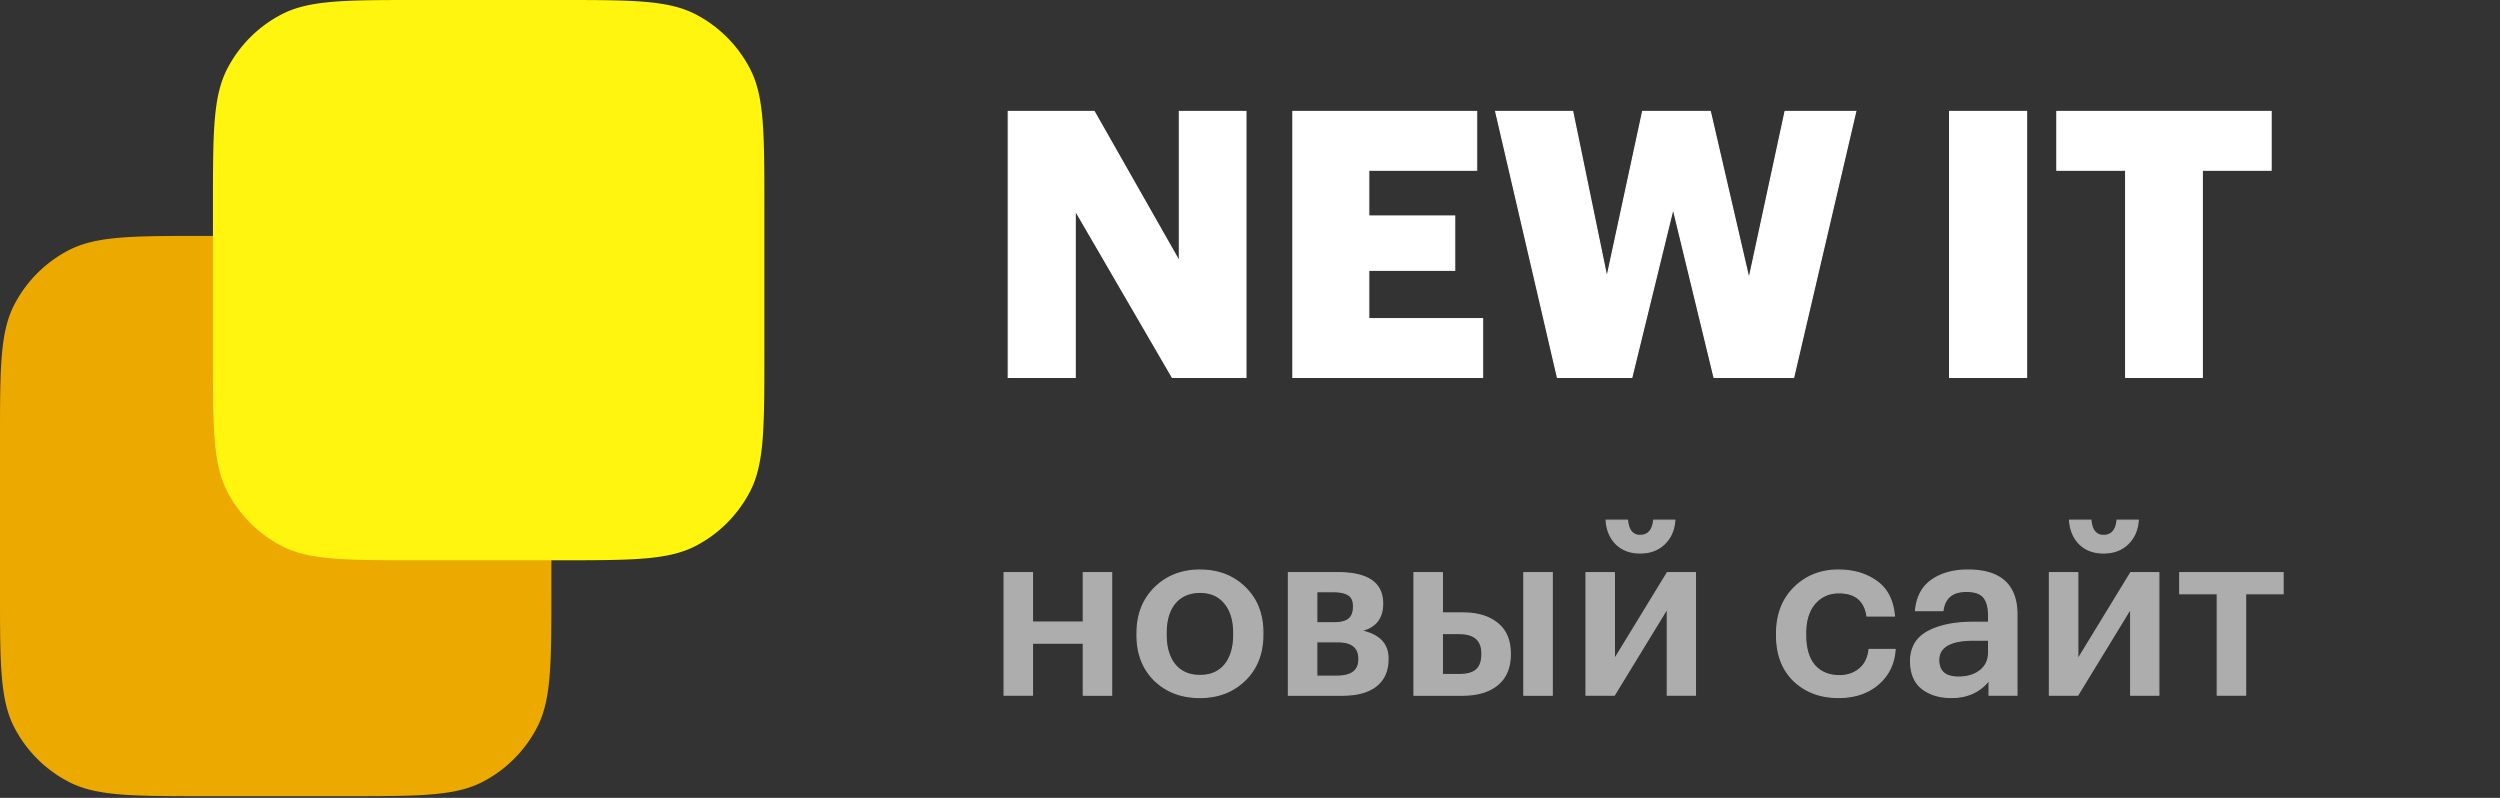
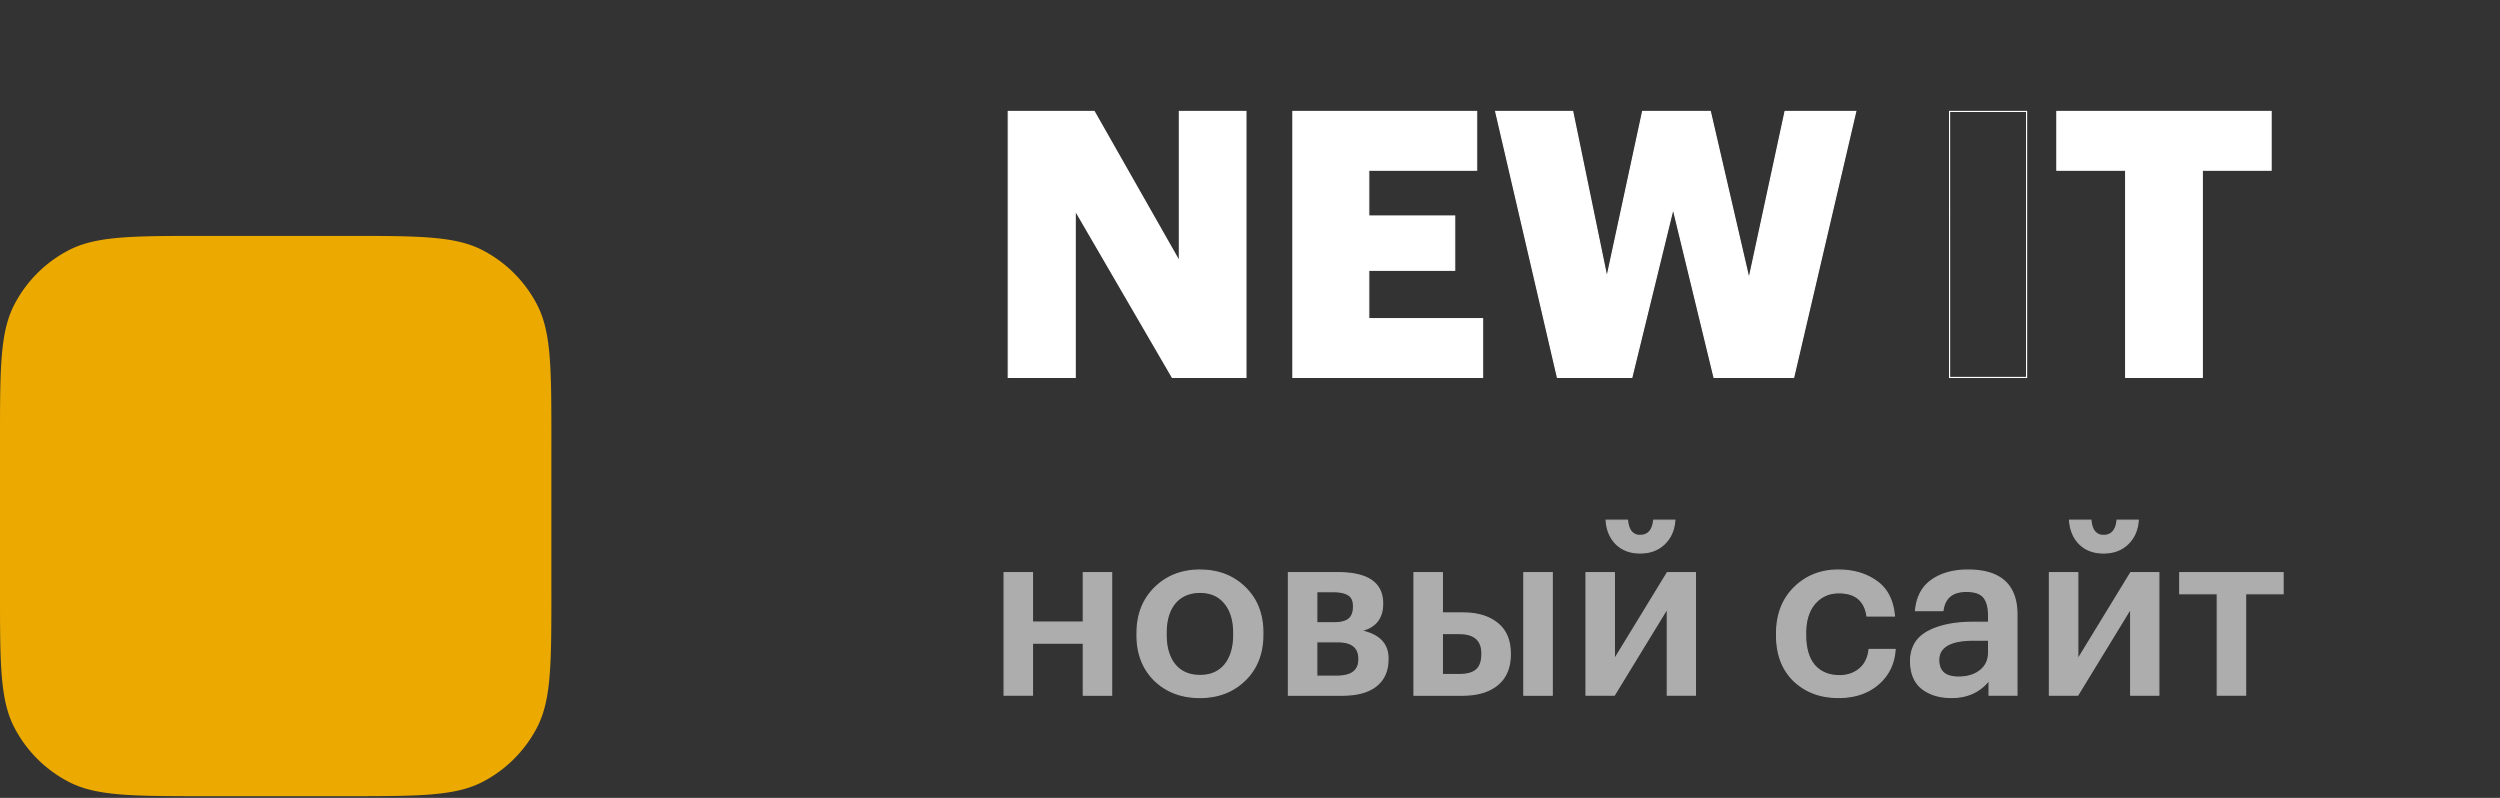
<svg xmlns="http://www.w3.org/2000/svg" width="141" height="45" fill="none">
  <rect width="100%" height="100%" fill="#333333" stroke="none" />
  <path d="M0 24.872c0-4.091 0-6.137.809-7.694a7.185 7.185 0 013.064-3.064c1.557-.809 3.603-.809 7.694-.809h7.963c4.091 0 6.137 0 7.694.809a7.185 7.185 0 013.064 3.064c.81 1.557.81 3.603.81 7.694v8.465c0 4.092 0 6.138-.81 7.695a7.184 7.184 0 01-3.064 3.064c-1.557.809-3.603.809-7.694.809h-7.963c-4.091 0-6.137 0-7.694-.81a7.185 7.185 0 01-3.064-3.063C0 39.475 0 37.429 0 33.337v-8.465z" fill="#ECAA00" />
-   <path d="M12.011 11.567c0-4.091 0-6.137.809-7.694A7.185 7.185 0 0115.884.809C17.44 0 19.487 0 23.578 0h7.963c4.091 0 6.137 0 7.695.809a7.185 7.185 0 013.063 3.064c.81 1.557.81 3.603.81 7.694v8.465c0 4.092 0 6.137-.81 7.695a7.185 7.185 0 01-3.063 3.064c-1.558.808-3.603.808-7.695.808h-7.963c-4.091 0-6.137 0-7.694-.808a7.185 7.185 0 01-3.064-3.064c-.809-1.558-.809-3.603-.809-7.695v-8.465z" fill="#FFF50F" />
  <g opacity=".6" fill="#fff">
    <path d="M61.098 36.274H58.23v2.933h-1.598v-6.91h1.598v2.788h2.867v-2.787h1.598v6.909h-1.598v-2.933zm6.585 1.823c.6 0 1.066-.202 1.4-.608.335-.413.503-.977.503-1.69v-.093c0-.713-.168-1.272-.502-1.678-.335-.413-.802-.62-1.4-.62-.6 0-1.07.202-1.414.607-.335.405-.502.965-.502 1.678v.106c0 .713.167 1.277.502 1.69.335.406.806.608 1.413.608zm2.537.264c-.67.652-1.52.978-2.55.978-1.03 0-1.88-.322-2.55-.964-.66-.652-.99-1.502-.99-2.55v-.106c0-1.056.335-1.915 1.004-2.576.67-.66 1.52-.99 2.55-.99 1.021 0 1.867.325 2.536.977.67.652 1.004 1.502 1.004 2.55v.105c0 1.066-.335 1.925-1.004 2.576zm2.448-6.063h2.787c1.683 0 2.524.577 2.524 1.73v.027c0 .819-.41 1.325-1.229 1.519 1.022.211 1.532.731 1.532 1.559v.04c0 .66-.224 1.166-.673 1.519-.44.343-1.075.515-1.903.515h-3.038v-6.91zm1.598 1.07v1.757h.965c.387 0 .67-.07.845-.212.176-.15.265-.383.265-.7v-.026c0-.308-.097-.52-.291-.634-.185-.123-.476-.185-.872-.185h-.912zm0 2.827v1.942h1.137c.827 0 1.241-.317 1.241-.951v-.027c0-.643-.396-.964-1.189-.964h-1.189zm11.68-3.897h1.599v6.909h-1.599v-6.91zm-6.195 0h1.598v2.272h1.176c.801 0 1.444.194 1.928.581.485.388.727.96.727 1.718v.04c0 .748-.242 1.32-.727 1.717-.475.387-1.131.58-1.968.58h-2.734v-6.908zm2.55 5.746c.44 0 .76-.088.963-.264.212-.185.317-.48.317-.885v-.04c0-.748-.427-1.122-1.28-1.122h-.952v2.311h.951zm11.563-7.358c-.352.335-.806.502-1.36.502-.556 0-1.005-.167-1.348-.502-.344-.343-.533-.792-.568-1.347h1.202c.053.572.29.859.713.859.45 0 .705-.287.766-.86h1.19c-.036.556-.234 1.005-.595 1.348zm-4.412 8.52v-6.908h1.598v4.888l2.986-4.888h1.585v6.909h-1.585v-4.888l-2.986 4.888h-1.598zm14.235.133c-1.012 0-1.849-.313-2.509-.938-.652-.634-.978-1.488-.978-2.563v-.105c0-1.066.33-1.93.991-2.59.669-.66 1.501-.99 2.496-.99.846 0 1.564.211 2.154.634.59.414.924 1.065 1.004 1.955h-1.546c-.132-.872-.66-1.308-1.585-1.308-.555 0-1.009.203-1.361.608-.343.405-.515.96-.515 1.664v.106c0 .748.167 1.32.502 1.717.343.388.815.581 1.414.581.44 0 .814-.127 1.122-.383.309-.255.489-.62.542-1.096h1.466c-.053.801-.37 1.453-.951 1.955s-1.33.753-2.246.753zm6.384 0c-.679 0-1.233-.167-1.665-.502-.431-.344-.647-.859-.647-1.546 0-.757.321-1.312.964-1.664.652-.352 1.51-.529 2.576-.529h.859v-.356c0-.485-.093-.837-.278-1.057-.185-.22-.51-.33-.977-.33-.784 0-1.224.36-1.321 1.083h-1.546c.071-.766.374-1.339.912-1.717.537-.379 1.219-.568 2.047-.568 1.841 0 2.761.84 2.761 2.523v4.53h-1.572v-.845c-.511.652-1.215.978-2.113.978zm.383-1.15c.51 0 .92-.123 1.228-.37.317-.246.476-.59.476-1.03v-.687h-.819c-1.33 0-1.995.375-1.995 1.123 0 .643.37.965 1.11.965zM120 30.687c-.352.335-.805.502-1.36.502s-1.004-.167-1.348-.502c-.343-.343-.532-.792-.568-1.347h1.202c.053.572.291.859.714.859.449 0 .704-.287.766-.86h1.189c-.035.556-.233 1.005-.595 1.348zm-4.412 8.52v-6.908h1.599v4.888l2.985-4.888h1.585v6.909h-1.585V34.32l-2.985 4.888h-1.599zm13.177-5.72h-2.114v5.72h-1.598v-5.72h-2.114v-1.188h5.826v1.189z" />
    <path d="M61.098 36.274h.034v-.034h-.034v.034zm-2.867 0v-.034h-.034v.034h.034zm0 2.933v.034h.034v-.034h-.034zm-1.598 0h-.035v.034h.035v-.034zm0-6.91v-.033h-.035v.034h.035zm1.598 0h.034v-.033h-.034v.034zm0 2.788h-.034v.034h.034v-.034zm2.867 0v.034h.034v-.034h-.034zm0-2.787v-.034h-.034v.034h.034zm1.598 0h.034v-.034h-.034v.034zm0 6.909v.034h.034v-.034h-.034zm-1.598 0h-.034v.034h.034v-.034zm0-2.967H58.23v.068h2.867v-.068zm-2.901.034v2.933h.068v-2.933h-.068zm.034 2.899h-1.598v.068h1.598v-.068zm-1.564.034v-6.91h-.069v6.91h.069zm-.034-6.875h1.598v-.068h-1.598v.068zm1.564-.034v2.787h.068v-2.787h-.068zm.034 2.821h2.867v-.068H58.23v.068zm2.9-.034v-2.787h-.067v2.787h.068zm-.033-2.753h1.598v-.068h-1.598v.068zm1.564-.034v6.909h.068v-6.91h-.068zm.034 6.875h-1.598v.068h1.598v-.068zm-1.564.034v-2.933h-.068v2.933h.068zm7.952-1.718l.026.022-.026-.022zm0-3.46l-.027.02v.001l.027-.021zm-2.814-.014l-.026-.022.026.022zm0 3.474l-.026.022.026-.022zm3.95.872l.024.025-.024-.025zm-5.1.014l-.023.024.024-.024zm5.1-5.245l-.024.025.024-.025zm-2.537 5.001c.608 0 1.085-.206 1.427-.62l-.052-.043c-.328.396-.784.595-1.375.595v.068zm1.427-.62c.341-.422.51-.994.51-1.712h-.068c0 .708-.166 1.263-.495 1.67l.053.042zm.51-1.712v-.093h-.068v.093h.068zm0-.093c0-.718-.169-1.286-.51-1.7l-.052.044c.327.397.494.948.494 1.656h.068zm-.51-1.699c-.342-.423-.819-.633-1.427-.633v.068c.59 0 1.047.203 1.374.608l.053-.043zm-1.427-.633c-.607 0-1.088.205-1.439.62l.052.043c.336-.396.797-.595 1.387-.595v-.069zm-1.44.62c-.34.413-.51.98-.51 1.699h.07c0-.708.165-1.259.493-1.656l-.052-.044zm-.51 1.699v.106h.07v-.106h-.07zm0 .106c0 .718.17 1.29.51 1.712l.053-.043c-.328-.406-.494-.961-.494-1.67h-.068zm.51 1.712c.343.414.824.62 1.44.62v-.068c-.599 0-1.06-.2-1.387-.595l-.052.043zm3.953.826c-.662.645-1.503.968-2.526.968v.068c1.039 0 1.897-.329 2.574-.987l-.048-.049zm-2.526.968c-1.022 0-1.863-.319-2.526-.955l-.047.05c.677.649 1.535.973 2.573.973v-.068zm-2.525-.955c-.653-.644-.98-1.485-.98-2.525h-.07c0 1.056.334 1.915 1.002 2.574l.048-.049zm-.98-2.525v-.106h-.07v.106h.07zm0-.106c0-1.049.33-1.898.993-2.551l-.048-.049c-.677.668-1.014 1.536-1.014 2.6h.068zm.993-2.551c.662-.654 1.503-.981 2.525-.981v-.069c-1.038 0-1.897.334-2.573 1.001l.048.049zm2.525-.981c1.014 0 1.85.323 2.513.968l.048-.05c-.677-.658-1.53-.986-2.56-.986v.068zm2.513.968c.662.644.994 1.485.994 2.525h.068c0-1.056-.338-1.915-1.014-2.574l-.048.049zm.994 2.525v.105h.068v-.105h-.068zm0 .105c0 1.058-.332 1.908-.994 2.552l.048.049c.677-.66 1.014-1.527 1.014-2.6h-.068zm1.478-3.487v-.034h-.034v.034h.034zm4.082 3.276l-.008-.033.001.066.007-.033zm.859 3.118l.02.026-.02-.026zm-4.94.515h-.035v.034h.034v-.034zm1.597-5.84v-.033h-.034v.034h.034zm0 1.758h-.034v.034h.034v-.034zm1.81-.212l.022.027-.022-.026zm-.026-1.36l-.02.028.002.001.018-.03zm-1.784 2.642v-.034h-.034v.034h.034zm0 1.942h-.034v.034h.034v-.034zm-1.598-5.805h2.787v-.068h-2.787v.068zm2.787 0c.839 0 1.461.144 1.874.427.41.28.616.702.616 1.27h.068c0-.587-.215-1.03-.646-1.327-.429-.294-1.068-.438-1.912-.438v.068zm2.49 1.697v.026h.068v-.026h-.069zm0 .026c0 .404-.101.727-.3.973-.199.245-.498.417-.903.513l.016.066c.415-.098.73-.276.94-.537.21-.26.315-.6.315-1.015h-.069zm-1.202 1.552c.507.105.883.286 1.132.54.248.252.373.58.373.986h.069c0-.422-.13-.768-.393-1.035-.262-.266-.652-.45-1.167-.557l-.014.066zm1.505 1.526v.04h.069v-.04h-.069zm0 .04c0 .651-.22 1.147-.66 1.492l.042.053c.459-.36.687-.876.687-1.546h-.069zm-.66 1.492c-.432.337-1.058.508-1.882.508v.068c.832 0 1.475-.172 1.924-.523l-.042-.053zm-1.882.508h-3.038v.068h3.038v-.068zm-3.004.034v-6.91h-.068v6.91h.068zm1.53-5.84v1.758h.069v-1.757h-.069zm.034 1.792h.965v-.068h-.965v.068zm.965 0c.39 0 .681-.07.867-.219l-.043-.053c-.167.134-.44.204-.824.204v.068zm.867-.22c.187-.158.277-.403.277-.726h-.069c0 .311-.086.533-.252.675l.044.052zm.277-.726v-.026h-.069v.026h.069zm0-.026c0-.315-.1-.54-.308-.663l-.034.058c.18.106.273.304.273.605h.069zm-.306-.662c-.194-.13-.493-.191-.891-.191v.068c.394 0 .677.062.853.18l.038-.057zm-.891-.191h-.912v.068h.912v-.068zm-.946 2.86v1.943h.069v-1.942h-.069zm.034 1.977h1.137v-.068h-1.137v.068zm1.137 0c.417 0 .736-.08.952-.245.217-.166.323-.415.323-.74h-.068c0 .309-.1.535-.297.686-.198.152-.5.23-.91.23v.069zm1.275-.985v-.027h-.068v.027h.068zm0-.027c0-.328-.101-.58-.31-.75-.206-.167-.512-.248-.913-.248v.068c.393 0 .681.08.87.233.189.153.285.383.285.697h.068zm-1.223-.998h-1.189v.068h1.19v-.068zm10.491-3.863v-.034h-.034v.034h.034zm1.599 0h.034v-.034h-.034v.034zm0 6.909v.034h.034v-.034h-.034zm-1.599 0h-.034v.034h.034v-.034zm-6.195-6.91v-.033h-.035v.034h.035zm1.598 0h.034v-.033h-.034v.034zm0 2.273h-.034v.034h.034v-.034zm3.104.581l.022-.026-.022.026zm0 3.475l.022.026-.022-.026zm-4.703.58h-.034v.035h.035v-.034zm3.514-1.426l.023.026-.023-.026zm-1.915-2.047v-.034h-.034v.034h.034zm0 2.311h-.034v.035h.034v-.035zm4.597-5.712h1.599v-.068h-1.599v.068zm1.564-.034v6.909h.069v-6.91h-.069zm.034 6.875h-1.598v.068h1.599v-.068zm-1.564.034v-6.91h-.068v6.91h.068zm-6.23-6.875h1.599v-.068H79.75v.068zm1.565-.034v2.272h.068v-2.272h-.068zm.034 2.306h1.176v-.068h-1.176v.068zm1.176 0c.796 0 1.43.193 1.907.574l.043-.053c-.492-.394-1.143-.589-1.95-.589v.068zm1.907.574c.474.38.714.941.714 1.69h.068c0-.765-.245-1.348-.74-1.743l-.042.053zm.714 1.69v.04h.068v-.04h-.068zm0 .04c0 .74-.24 1.303-.714 1.691l.043.053c.494-.404.739-.987.739-1.744h-.068zm-.714 1.691c-.468.381-1.115.574-1.947.574v.068c.842 0 1.506-.195 1.99-.589l-.043-.053zm-1.947.574h-2.734v.068h2.734v-.068zm-2.7.034v-6.91h-.069v6.91h.069zm2.515-1.129c.444 0 .775-.088.987-.272l-.045-.052c-.193.169-.505.256-.942.256v.069zm.987-.272c.221-.194.328-.5.328-.91h-.068c0 .399-.104.682-.305.858l.045.052zm.328-.91v-.04h-.068v.04h.069zm0-.04c0-.381-.108-.673-.331-.868-.223-.195-.553-.29-.984-.29v.069c.423 0 .734.092.939.272.204.179.308.449.308.816h.069zM82.3 35.698h-.951v.068h.951v-.069zm-.985.034v2.311h.068v-2.311h-.068zm.034 2.346h.951v-.069h-.951v.069zm12.515-7.393l.023.025-.023-.025zm-2.708 0l-.024.024.024-.024zm-.568-1.347v-.034h-.036l.002.036.034-.002zm1.202 0l.034-.003-.003-.031h-.031v.034zm1.48 0v-.034h-.031l-.003.03.033.004zm1.188 0l.034.002.003-.036h-.037v.034zm-5.006 9.868h-.034v.034h.034v-.034zm0-6.91v-.033h-.034v.034h.034zm1.598 0h.034v-.033h-.034v.034zm0 4.889h-.034v.121l.063-.104-.029-.017zm2.986-4.888v-.034h-.02l-.01.016.03.018zm1.585 0h.034v-.034h-.034v.034zm0 6.909v.034h.034v-.034h-.034zm-1.585 0h-.034v.034h.034v-.034zm0-4.888h.034v-.121l-.063.103.029.018zm-2.986 4.888v.034h.02l.01-.016-.03-.018zm2.79-8.546c-.345.328-.79.493-1.337.493v.068c.563 0 1.025-.17 1.384-.511l-.047-.05zm-1.337.493c-.547 0-.987-.165-1.323-.492l-.048.049c.35.341.81.511 1.371.511v-.068zm-1.323-.492c-.337-.337-.523-.777-.558-1.325l-.068.004c.035.562.227 1.02.578 1.37l.048-.049zm-.592-1.29h1.202v-.067h-1.202v.068zm1.168-.03c.027.29.1.512.226.663a.642.642 0 00.521.227v-.069a.575.575 0 01-.469-.202c-.113-.136-.184-.342-.21-.625l-.068.006zm.747.89c.233 0 .419-.075.554-.226.134-.15.215-.374.246-.663l-.067-.008c-.03.283-.109.49-.23.625-.12.135-.286.203-.503.203v.069zm.766-.86h1.19v-.067h-1.19v.068zm1.155-.035c-.034.547-.23.988-.584 1.325l.047.049c.368-.35.57-.808.605-1.37l-.068-.004zm-4.938 9.87v-6.91h-.068v6.91h.068zm-.034-6.875h1.598v-.068h-1.598v.068zm1.564-.034v4.888h.068v-4.888h-.068zm.063 4.905l2.986-4.887-.058-.036-2.986 4.888.058.035zm2.957-4.871h1.585v-.068h-1.585v.068zm1.55-.034v6.909h.069v-6.91h-.068zm.035 6.875h-1.585v.068h1.585v-.068zm-1.551.034v-4.888h-.068v4.888h.068zm-.063-4.906l-2.987 4.89.058.036 2.986-4.888-.058-.036zm-2.957 4.872h-1.598v.068h1.598v-.068zm10.128-.772l-.024.024.024-.024zm.013-5.258l-.024-.024.024.024zm4.65-.356l-.02.027.02-.027zm1.004 1.955v.034h.037l-.003-.037-.034.003zm-1.546 0l-.034.005.005.029h.029v-.034zm-2.946-.7l-.026-.023.026.023zm-.013 3.487l-.026.022.026-.022zm2.536.198l.022.027-.022-.027zm.542-1.096v-.034h-.031l-.003.03.034.004zm1.466 0l.034.002.003-.036h-.037v.034zm-.951 1.955l-.022-.026.022.026zm-2.246.719c-1.005 0-1.833-.31-2.486-.929l-.047.05c.668.632 1.513.947 2.533.947v-.068zm-2.486-.928c-.644-.627-.967-1.472-.967-2.539h-.068c0 1.082.328 1.946.988 2.587l.047-.048zm-.967-2.539v-.105h-.068v.105h.068zm0-.105c0-1.058.328-1.912.981-2.566l-.048-.048c-.668.668-1.001 1.54-1.001 2.614h.068zm.981-2.565c.662-.654 1.486-.981 2.472-.981v-.069c-1.003 0-1.844.334-2.52 1.001l.048.049zm2.472-.981c.84 0 1.551.21 2.134.627l.04-.055c-.597-.428-1.322-.64-2.174-.64v.068zm2.134.628c.58.406.911 1.048.99 1.93l.068-.006c-.08-.897-.418-1.56-1.019-1.98l-.039.056zm1.024 1.893h-1.546v.068h1.546v-.068zm-1.512.029c-.067-.442-.235-.778-.508-1.002-.272-.225-.644-.335-1.111-.335v.068c.457 0 .812.108 1.068.32.256.21.418.529.483.959l.068-.01zm-1.619-1.337c-.564 0-1.028.206-1.387.62l.052.044c.346-.397.79-.596 1.335-.596V33.4zm-1.387.62c-.35.413-.523.976-.523 1.686h.068c0-.699.17-1.245.507-1.642l-.052-.044zm-.523 1.686v.106h.068v-.106h-.068zm0 .106c0 .753.168 1.335.51 1.74l.052-.045c-.328-.388-.494-.951-.494-1.695h-.068zm.51 1.74c.351.396.833.593 1.44.593v-.069c-.591 0-1.053-.19-1.388-.57l-.052.046zm1.44.593c.447 0 .829-.13 1.144-.391l-.043-.053c-.302.25-.668.375-1.101.375v.069zm1.144-.391c.316-.262.5-.637.554-1.12l-.068-.007c-.052.469-.229.825-.529 1.074l.043.053zm.52-1.089h1.466v-.068h-1.466v.068zm1.432-.036c-.052.792-.365 1.435-.939 1.931l.044.052c.589-.509.91-1.169.963-1.979l-.068-.004zm-.939 1.931c-.574.496-1.314.745-2.224.745v.068c.923 0 1.68-.253 2.268-.761l-.044-.052zm2.495.277l-.021.027.021-.027zm.317-3.21l-.016-.03.016.03zm3.435-.529v.035h.034v-.035h-.034zm-2.576-.66v.034h.03l.004-.03-.034-.004zm-1.546 0l-.034-.003-.003.037h.037v-.034zm.912-1.717l.019.028-.019-.028zm4.808 6.486v.034h.034v-.034h-.034zm-1.572 0h-.034v.034h.034v-.034zm0-.846h.034v-.098l-.061.077.027.021zm-.502-.541l-.021-.027.021.027zm.476-1.718h.034v-.034h-.034v.035zm-2.087 3.203c-.673 0-1.22-.166-1.644-.495l-.042.054c.439.34 1.002.51 1.686.51v-.07zm-1.644-.495c-.421-.335-.634-.84-.634-1.519h-.068c0 .695.218 1.221.66 1.573l.042-.054zm-.634-1.519a1.9 1.9 0 01.236-.967c.158-.271.394-.494.711-.667l-.033-.06c-.326.179-.572.41-.737.693a1.966 1.966 0 00-.245 1.001h.068zm.946-1.634c.645-.349 1.498-.524 2.56-.524v-.069c-1.069 0-1.934.177-2.592.533l.032.06zm2.56-.524h.859v-.069h-.859v.069zm.893-.035v-.356h-.068v.357h.068zm0-.356c0-.487-.093-.85-.286-1.079l-.052.044c.178.211.27.553.27 1.035h.068zm-.286-1.079c-.194-.232-.533-.342-1.003-.342v.068c.463 0 .776.11.951.318l.052-.044zm-1.003-.342c-.397 0-.712.091-.94.278-.228.188-.366.467-.415.834l.068.01c.047-.355.179-.617.39-.791.212-.174.51-.263.897-.263v-.068zm-1.321 1.083h-1.546v.068h1.546v-.068zm-1.512.037c.07-.758.37-1.32.897-1.693l-.039-.055c-.547.385-.855.968-.926 1.742l.068.006zm.897-1.693c.53-.373 1.206-.561 2.028-.561v-.069c-.833 0-1.523.191-2.067.575l.039.056zm2.028-.561c.916 0 1.597.209 2.048.622.451.412.679 1.032.679 1.867h.068c0-.847-.232-1.489-.701-1.918-.469-.428-1.169-.64-2.094-.64v.069zm2.727 2.489v4.53h.068v-4.53h-.068zm.034 4.497h-1.572v.068h1.572v-.068zm-1.538.034v-.846h-.068v.846h.068zm-.061-.867c-.503.643-1.198.965-2.086.965v.068c.907 0 1.622-.33 2.14-.99l-.054-.043zm-1.703-.116c.516 0 .934-.125 1.25-.378l-.043-.053c-.301.24-.702.363-1.207.363v.068zm1.249-.377c.326-.254.489-.608.489-1.058h-.068c0 .431-.155.764-.463 1.004l.042.054zm.489-1.058v-.687h-.068v.687h.068zm-.034-.72h-.819v.068h.819v-.069zm-.819 0c-.667 0-1.173.093-1.513.284-.343.194-.516.485-.516.872h.068c0-.361.159-.63.481-.812.325-.183.817-.276 1.48-.276v-.069zm-2.029 1.156c0 .328.094.58.289.75.194.168.481.249.855.249v-.068c-.366 0-.634-.08-.81-.233-.176-.153-.266-.383-.266-.698h-.068zM120 30.686l.024.025-.024-.025zm-2.708 0l-.024.024h.001l.023-.024zm-.568-1.347v-.034h-.036l.002.036.034-.002zm1.202 0l.034-.003-.002-.031h-.032v.034zm1.48 0v-.034h-.031l-.003.03.034.004zm1.189 0l.034.002.002-.036h-.036v.034zm-5.007 9.868h-.034v.034h.034v-.034zm0-6.91v-.033h-.034v.034h.034zm1.599 0h.034v-.033h-.034v.034zm0 4.889h-.034v.121l.063-.104-.029-.017zm2.985-4.888v-.034h-.019l-.01.016.029.018zm1.585 0h.035v-.034h-.035v.034zm0 6.909v.034h.035v-.034h-.035zm-1.585 0h-.034v.034h.034v-.034zm0-4.888h.034v-.121l-.063.103.029.018zm-2.985 4.888v.034h.019l.01-.016-.029-.018zm2.79-8.546c-.345.328-.79.493-1.337.493v.068c.562 0 1.024-.17 1.384-.511l-.047-.05zm-1.337.493c-.548 0-.988-.165-1.324-.492l-.047.049c.35.341.809.511 1.371.511v-.068zm-1.323-.492c-.337-.337-.524-.777-.559-1.325l-.068.004c.036.562.228 1.02.578 1.37l.049-.049zm-.593-1.29h1.202v-.067h-1.202v.068zm1.169-.03c.026.29.1.512.225.663a.644.644 0 00.522.227v-.069a.574.574 0 01-.469-.202c-.113-.136-.184-.342-.211-.625l-.067.006zm.747.89c.232 0 .418-.075.554-.226.134-.15.215-.374.246-.663l-.068-.008c-.03.283-.108.49-.229.625-.12.135-.286.203-.503.203v.069zm.766-.86h1.189v-.067h-1.189v.068zm1.155-.035c-.035.547-.23.988-.584 1.325l.047.049c.368-.35.569-.808.605-1.37l-.068-.004zm-4.939 9.87v-6.91h-.068v6.91h.068zm-.034-6.875h1.599v-.068h-1.599v.068zm1.565-.034v4.888h.068v-4.888h-.068zm.063 4.905l2.985-4.887-.058-.036-2.985 4.888.058.035zm2.956-4.871h1.585v-.068h-1.585v.068zm1.551-.034v6.909h.069v-6.91h-.069zm.034 6.875h-1.585v.068h1.585v-.068zm-1.551.034v-4.888h-.068v4.888h.068zm-.063-4.906l-2.985 4.888.058.036 2.985-4.888-.058-.036zm-2.956 4.872h-1.599v.068h1.599v-.068zm11.578-5.686v.034h.034v-.034h-.034zm-2.114 0v-.034h-.034v.034h.034zm0 5.72v.034h.034v-.034h-.034zm-1.598 0h-.034v.034h.034v-.034zm0-5.72h.034v-.034h-.034v.034zm-2.114 0h-.034v.034h.034v-.034zm0-1.19v-.033h-.034v.034h.034zm5.826 0h.034v-.033h-.034v.034zm0 1.156h-2.114v.068h2.114v-.068zm-2.148.034v5.72h.068v-5.72h-.068zm.034 5.686h-1.598v.068h1.598v-.068zm-1.564.034v-5.72h-.068v5.72h.068zm-.034-5.754h-2.114v.068h2.114v-.068zm-2.08.034v-1.19h-.068v1.19h.068zm-.034-1.155h5.826v-.068h-5.826v.068zm5.792-.034v1.189h.068v-1.19h-.068z" />
  </g>
-   <path d="M56.865 6.285h4.847l4.804 8.456V6.285h3.756v15.002h-4.154l-5.476-9.42v9.42h-3.777V6.285zm16.054 0h10.364V9.6H77.2v2.581h4.847v3.063H77.2v2.728h6.42v3.315h-10.7V6.285zm11.437 0h4.343l1.93 9.358 2.014-9.358h3.819l2.182 9.442 2.035-9.442h3.986l-3.503 15.002h-4.49l-2.308-9.526-2.33 9.526H87.84L84.356 6.285zm25.6 0h4.343v15.002h-4.343V6.285zm9.932 3.315h-3.882V6.285h12.085V9.6h-3.881v11.687h-4.322V9.6z" fill="#fff" />
+   <path d="M56.865 6.285h4.847l4.804 8.456V6.285h3.756v15.002h-4.154l-5.476-9.42v9.42h-3.777V6.285zm16.054 0h10.364V9.6H77.2v2.581h4.847v3.063H77.2v2.728h6.42v3.315h-10.7V6.285zm11.437 0h4.343l1.93 9.358 2.014-9.358h3.819l2.182 9.442 2.035-9.442h3.986l-3.503 15.002h-4.49l-2.308-9.526-2.33 9.526H87.84L84.356 6.285zm25.6 0h4.343v15.002V6.285zm9.932 3.315h-3.882V6.285h12.085V9.6h-3.881v11.687h-4.322V9.6z" fill="#fff" />
  <path d="M56.865 6.285v-.032h-.032v.032h.032zm4.847 0l.028-.016-.01-.016h-.018v.032zm4.804 8.456l-.028.016.06.107v-.123h-.032zm0-8.456v-.032h-.032v.032h.032zm3.756 0h.032v-.032h-.032v.032zm0 15.002v.032h.032v-.032h-.032zm-4.154 0l-.028.016.01.016h.018v-.032zm-5.476-9.42l.028-.017-.06-.104v.12h.032zm0 9.42v.032h.032v-.032h-.032zm-3.777 0h-.032v.032h.032v-.032zm0-14.97h4.847v-.064h-4.847v.065zm4.819-.016l4.804 8.456.057-.032-4.805-8.456-.056.032zm4.865 8.44V6.285h-.065v8.456h.065zm-.033-8.423h3.756v-.065h-3.756v.065zm3.724-.033v15.002h.064V6.285h-.064zm.032 14.97h-4.154v.064h4.154v-.065zm-4.126.015l-5.476-9.42-.056.033 5.476 9.42.056-.033zm-5.537-9.404v9.42h.065v-9.42h-.065zm.033 9.388h-3.777v.065h3.777v-.065zm-3.744.033V6.285h-.065v15.002h.065zm16.02-15.002v-.032h-.032v.032h.033zm10.365 0h.033v-.032h-.033v.032zm0 3.315v.033h.033V9.6h-.033zm-6.084 0v-.032h-.032V9.6h.032zm0 2.581h-.032v.032h.032v-.032zm4.847 0h.032v-.032h-.032v.032zm0 3.063v.033h.032v-.033h-.032zm-4.847 0v-.032h-.032v.032h.032zm0 2.728h-.032v.032h.032v-.032zm6.42 0h.032v-.033h-.032v.033zm0 3.315v.032h.032v-.032h-.032zm-10.7 0h-.033v.032h.033v-.032zm0-14.97h10.364v-.064H72.92v.065zm10.332-.032V9.6h.065V6.285h-.065zm.032 3.283H77.2v.065h6.084v-.065zm-6.117.032v2.581h.065v-2.58h-.064zm.033 2.613h4.847v-.064h-4.847v.064zm4.814-.032v3.063h.065v-3.063h-.065zm.032 3.03H77.2v.066h4.847v-.065zm-4.879.033v2.728h.065v-2.728h-.064zm.033 2.76h6.42v-.065H77.2v.065zm6.388-.032v3.315h.064v-3.315h-.064zm.032 3.282h-10.7v.065h10.7v-.065zm-10.668.033V6.285h-.065v15.002h.065zM84.356 6.285v-.032h-.041l.01.04.03-.008zm4.343 0l.032-.006-.006-.026H88.7v.032zm1.93 9.358l-.032.006h.064l-.032-.006zm2.014-9.358v-.032h-.026l-.005.026.031.006zm3.819 0l.031-.007-.005-.025h-.026v.032zm2.182 9.442l-.032.007h.064l-.032-.007zm2.035-9.442v-.032h-.026l-.006.026.032.006zm3.986 0l.032.008.009-.04h-.041v.032zm-3.503 15.002v.032h.025l.006-.025-.031-.007zm-4.49 0l-.032.007.006.025h.026v-.032zm-2.308-9.526l.031-.007h-.063l.032.007zm-2.33 9.526v.032h.026l.006-.025-.031-.007zm-4.195 0l-.032.007.006.025h.026v-.032zm-3.483-14.97h4.343v-.064h-4.343v.065zm4.311-.025l1.93 9.357.064-.013-1.93-9.357-.064.013zm1.994 9.358l2.014-9.358-.063-.013-2.015 9.357.064.014zm1.982-9.332h3.819v-.065h-3.819v.065zm3.787-.025l2.182 9.441.064-.015-2.183-9.441-.063.015zm2.246 9.44l2.035-9.44-.064-.014-2.035 9.44.064.015zm2.003-9.415h3.986v-.065h-3.986v.065zm3.955-.04l-3.504 15.001.063.015 3.504-15.001-.063-.015zm-3.472 14.976h-4.49v.065h4.49v-.065zm-4.459.025l-2.308-9.525-.063.015 2.308 9.525.063-.015zm-2.37-9.525l-2.33 9.525.063.015 2.33-9.525-.064-.015zm-2.298 9.5h-4.196v.065h4.196v-.065zm-4.165.025L84.387 6.278l-.063.015 3.483 15.001.063-.015zm22.086-14.994v-.032h-.032v.032h.032zm4.343 0h.033v-.032h-.033v.032zm0 15.002v.032h.033v-.032h-.033zm-4.343 0h-.032v.032h.032v-.032zm0-14.97h4.343v-.064h-4.343v.065zm4.311-.032v15.002h.065V6.285h-.065zm.032 14.97h-4.343v.064h4.343v-.065zm-4.31.032V6.285h-.065v15.002h.065zM119.888 9.6h.032v-.032h-.032V9.6zm-3.882 0h-.032v.033h.032V9.6zm0-3.315v-.032h-.032v.032h.032zm12.085 0h.032v-.032h-.032v.032zm0 3.315v.033h.032V9.6h-.032zm-3.881 0v-.032h-.033V9.6h.033zm0 11.687v.032h.032v-.032h-.032zm-4.322 0h-.033v.032h.033v-.032zm0-11.72h-3.882v.066h3.882v-.065zm-3.85.033V6.285h-.064V9.6h.064zm-.032-3.282h12.085v-.065h-12.085v.065zm12.053-.033V9.6h.064V6.285h-.064zm.032 3.283h-3.881v.065h3.881v-.065zm-3.914.032v11.687h.065V9.6h-.065zm.033 11.654h-4.322v.065h4.322v-.065zm-4.29.033V9.6h-.065v11.687h.065z" fill="#fff" />
</svg>